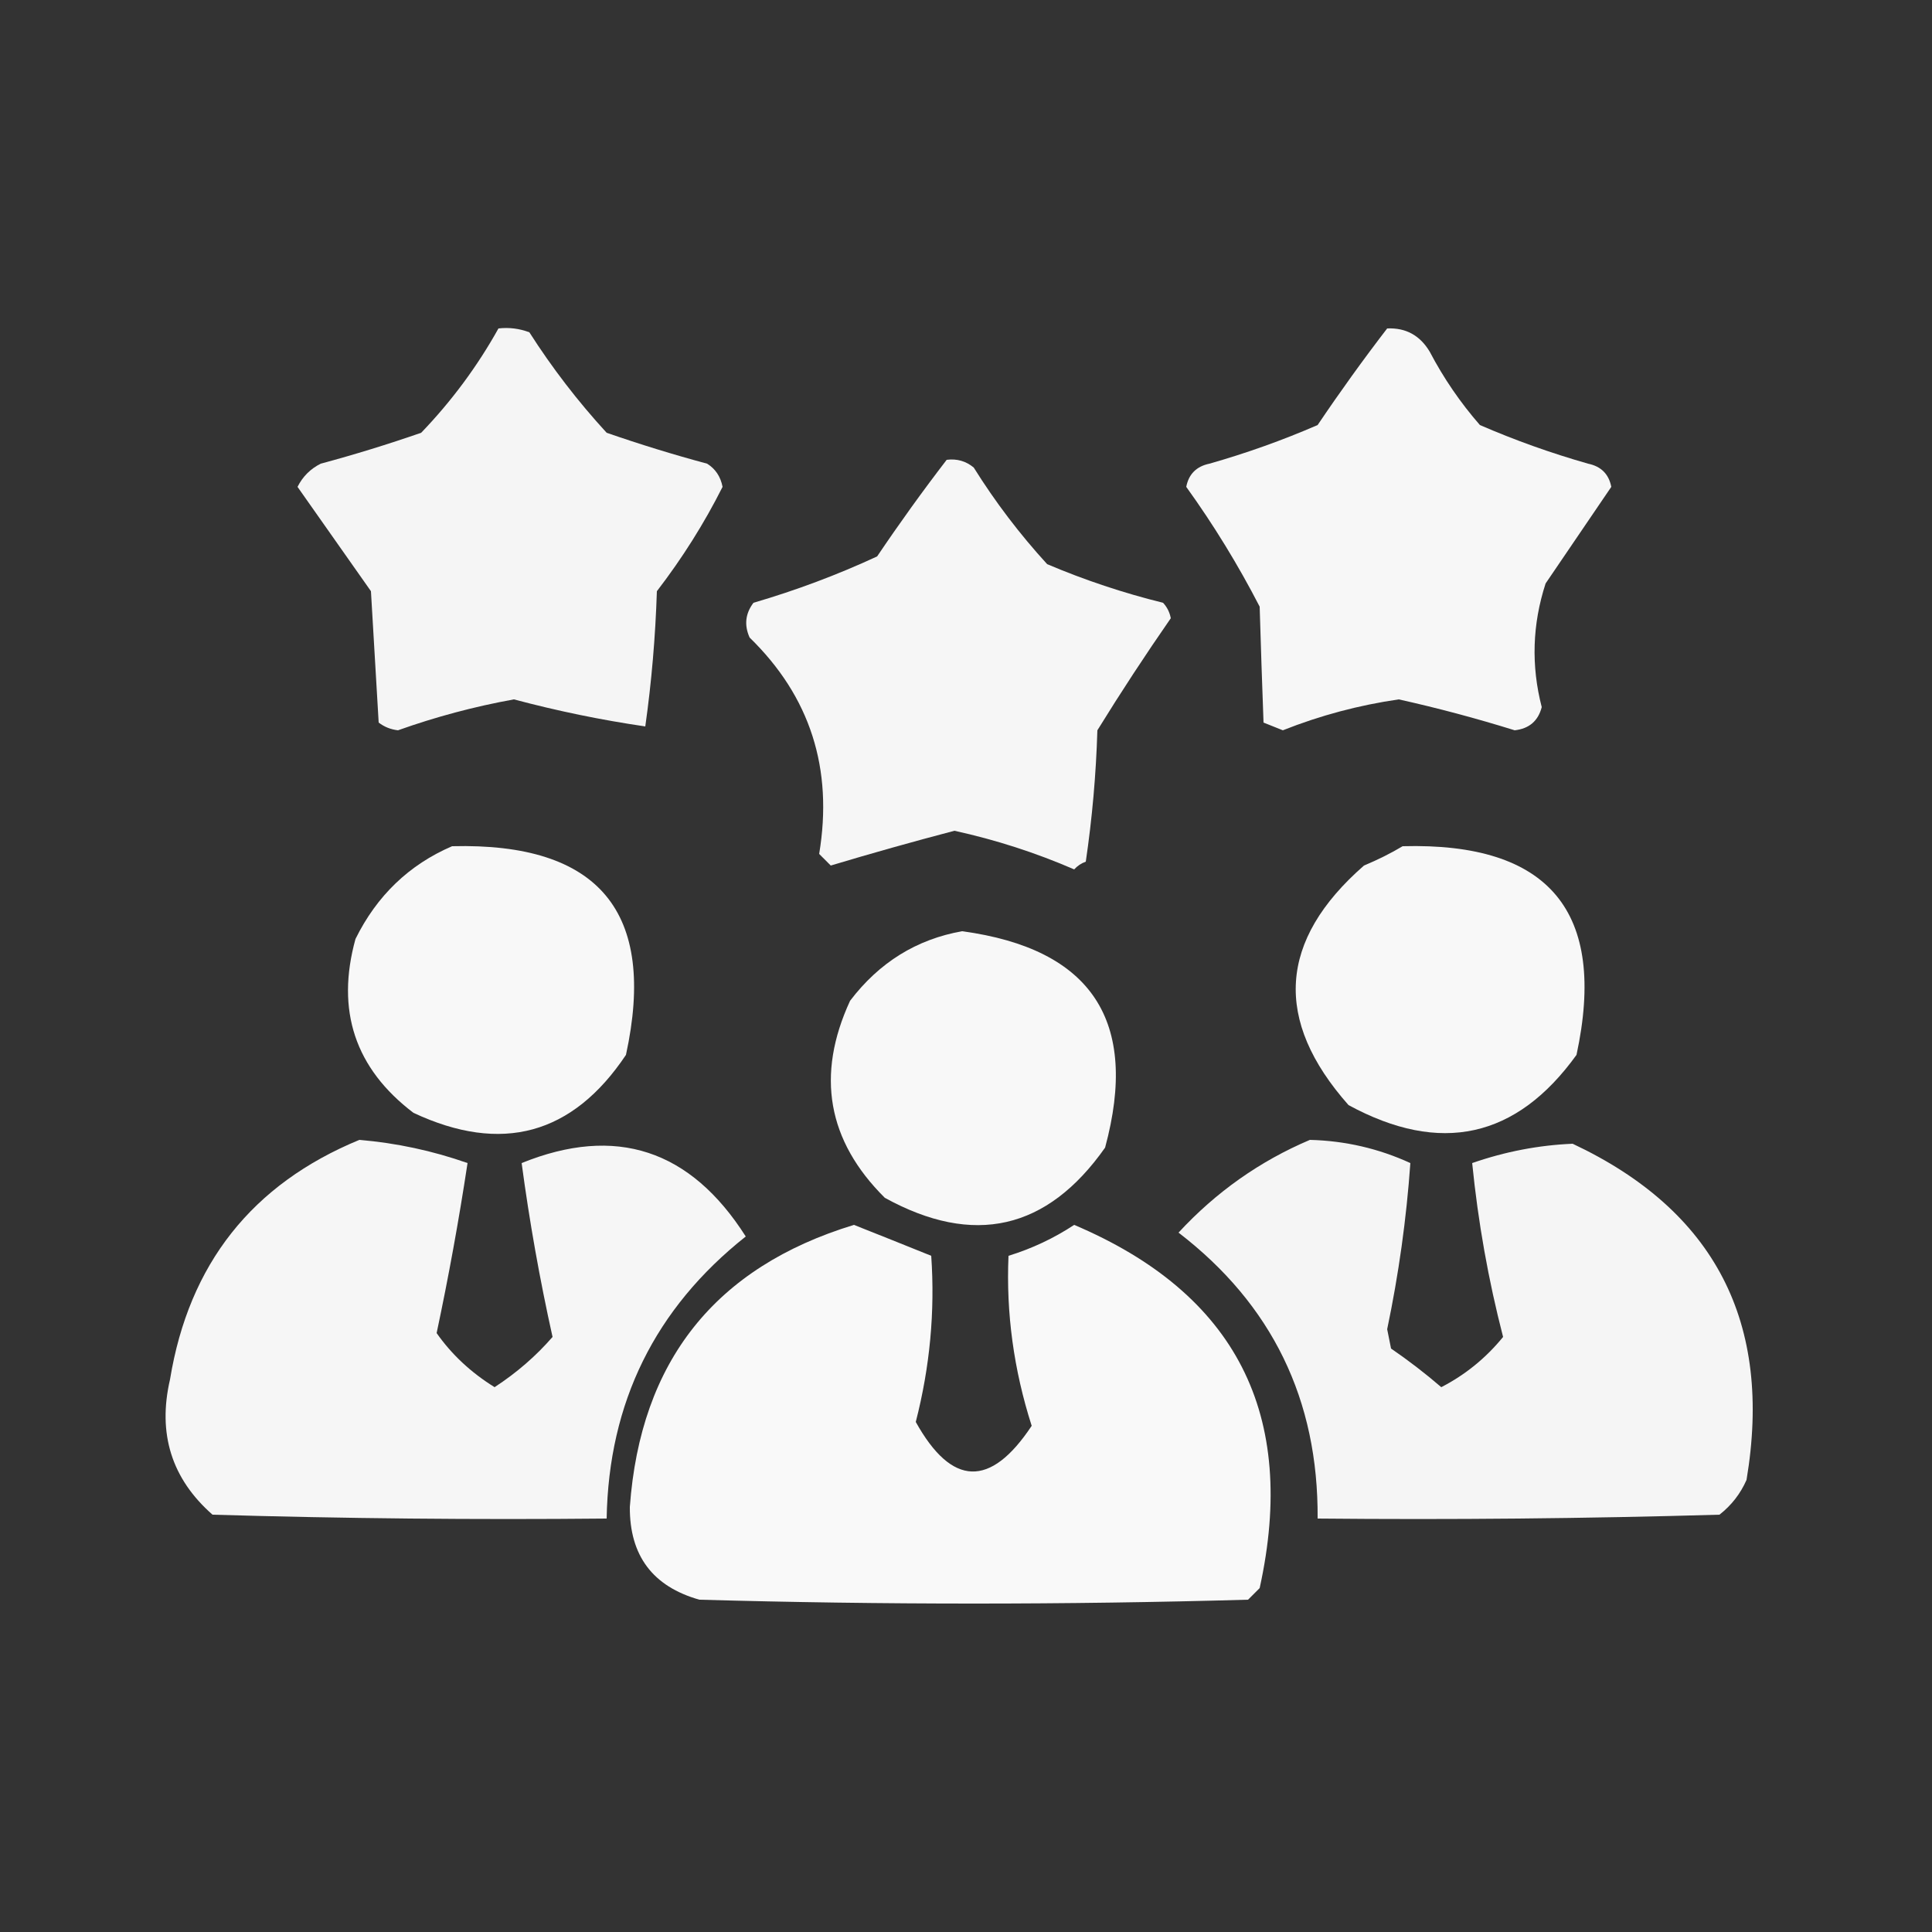
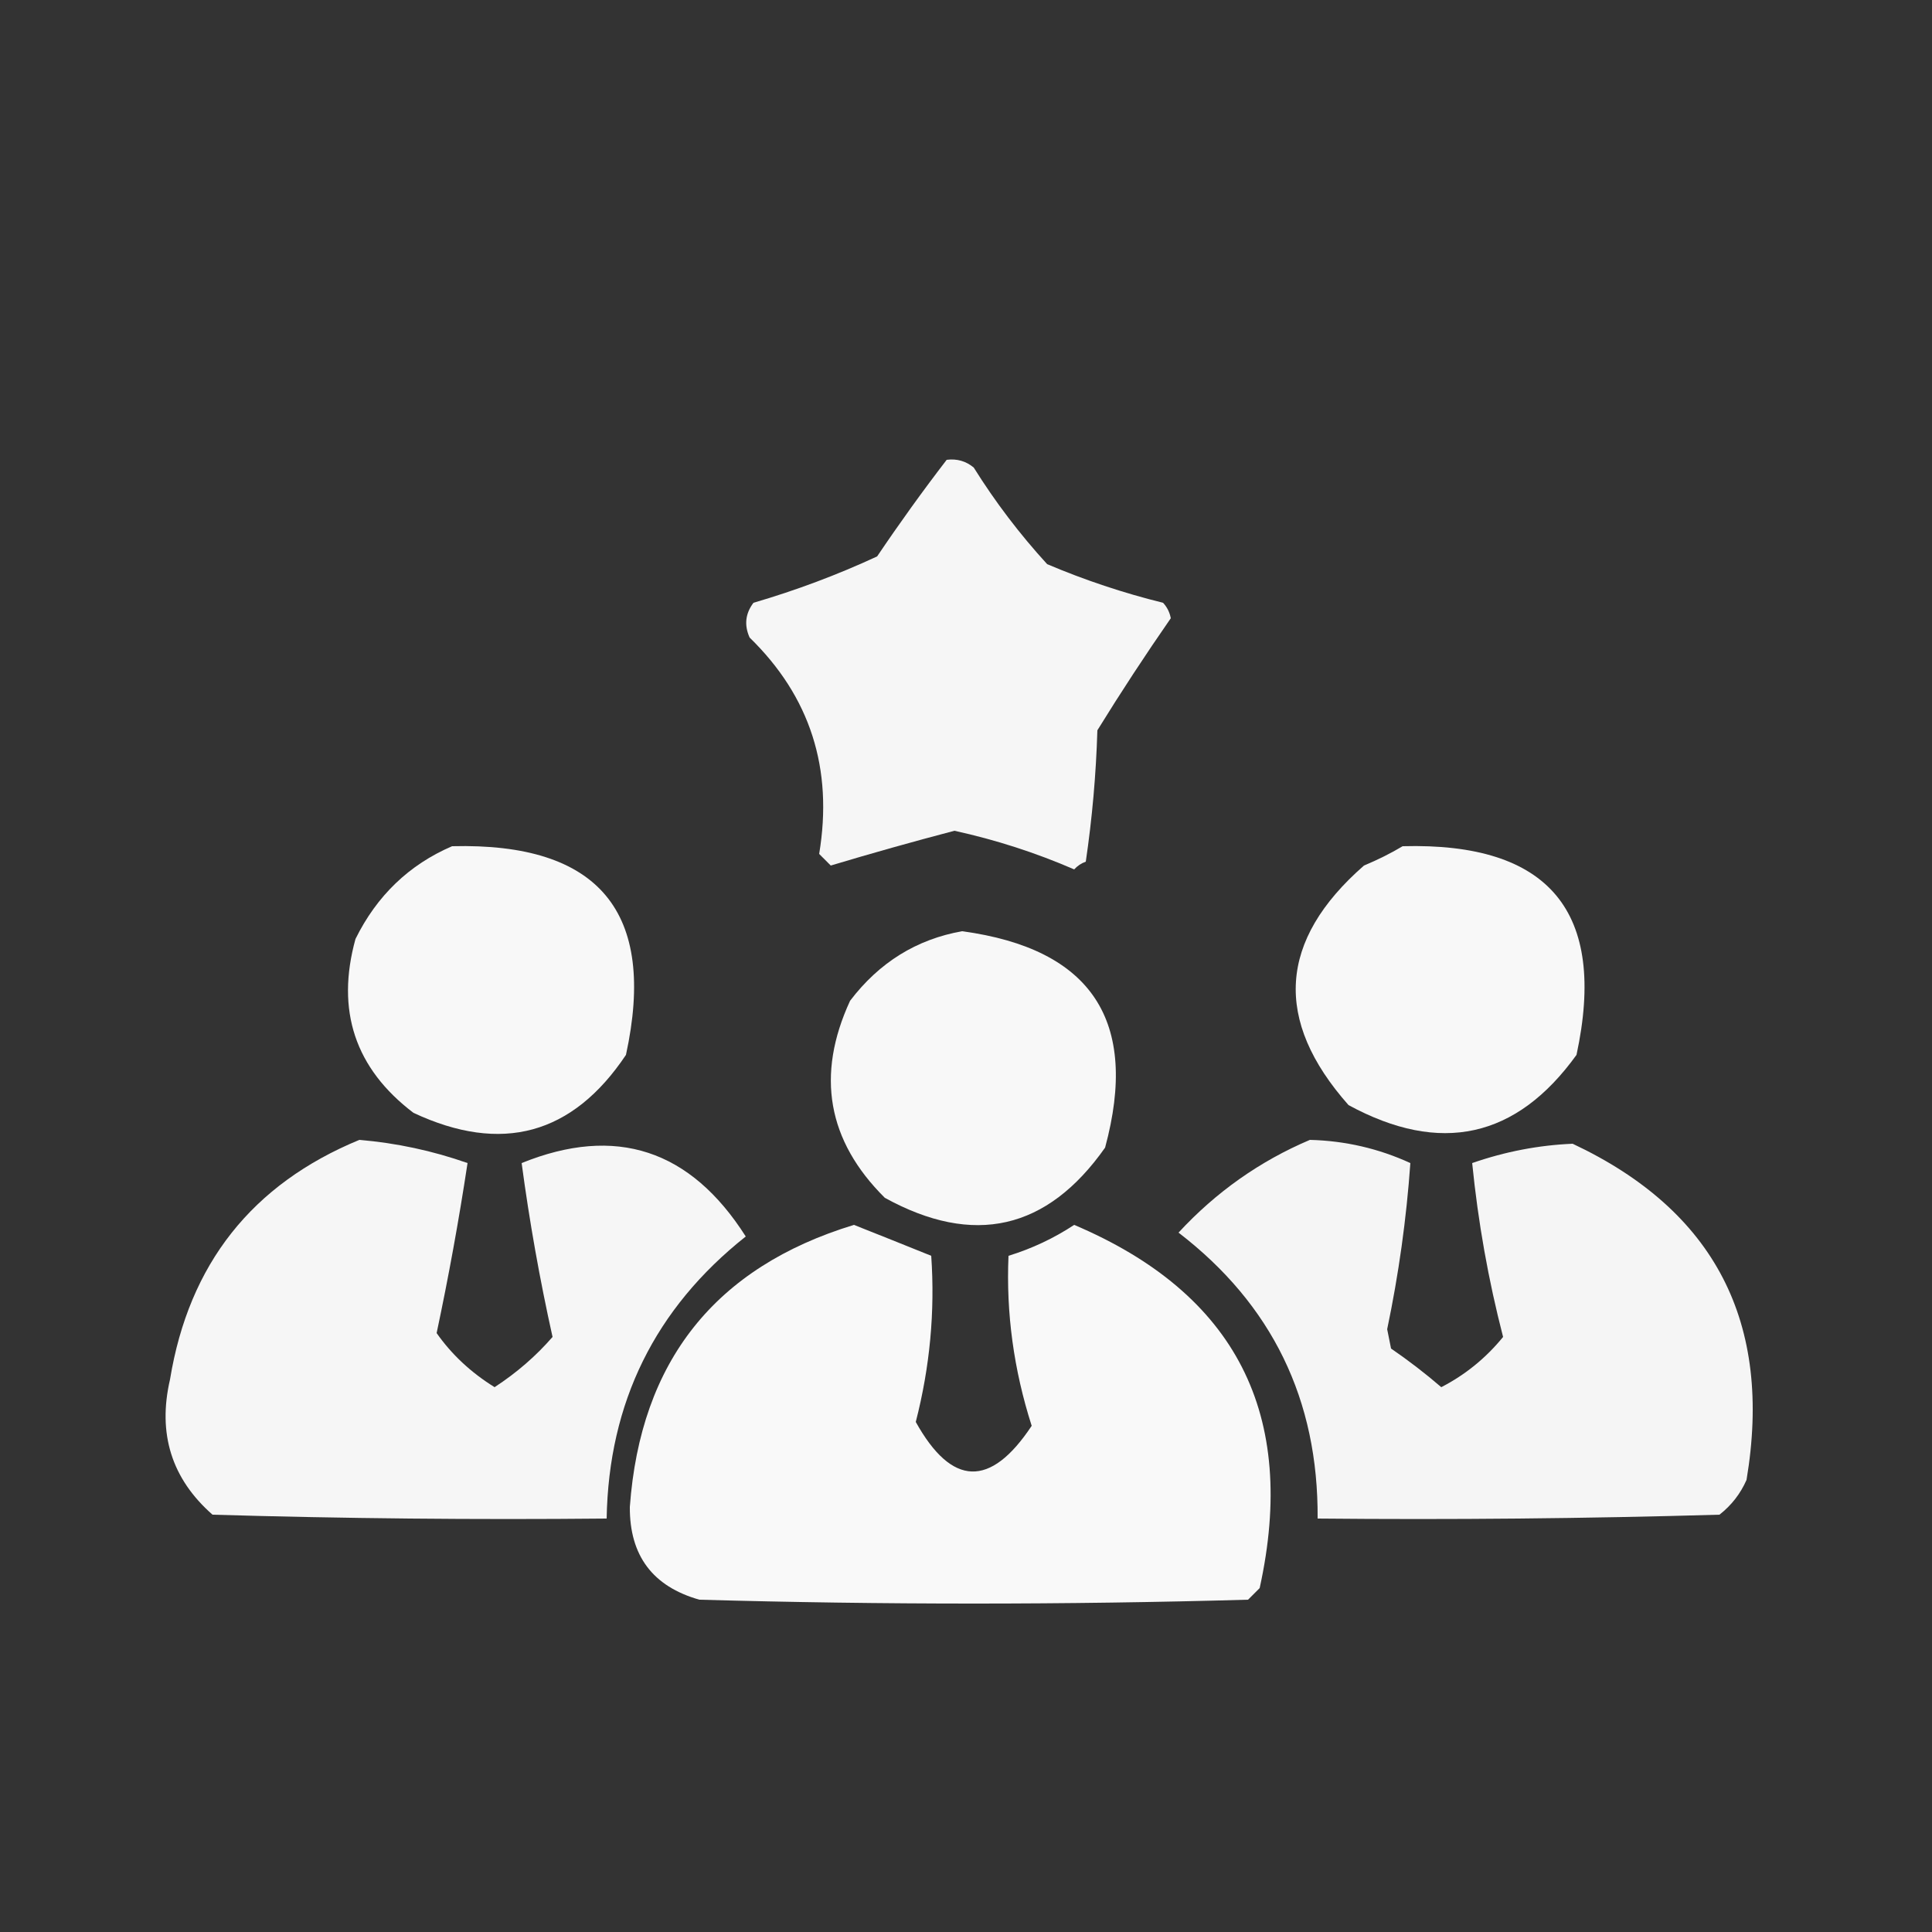
<svg xmlns="http://www.w3.org/2000/svg" version="1.1" width="250px" height="250px" style="shape-rendering:geometricPrecision; text-rendering:geometricPrecision; image-rendering:optimizeQuality; fill-rule:evenodd; clip-rule:evenodd">
  <rect width="100%" height="100%" fill="#333333" stroke="none" />
  <g>
-     <path style="opacity:0.951" fill="#ffffff" d="M 64.5,42.5 C 65.873,42.343 67.207,42.51 68.5,43C 71.45,47.618 74.784,51.952 78.5,56C 82.787,57.488 87.12,58.822 91.5,60C 92.578,60.674 93.245,61.674 93.5,63C 91.121,67.728 88.288,72.228 85,76.5C 84.81,82.415 84.31,88.249 83.5,94C 77.829,93.173 72.162,92.007 66.5,90.5C 61.402,91.421 56.402,92.754 51.5,94.5C 50.558,94.392 49.725,94.058 49,93.5C 48.667,87.833 48.333,82.167 48,76.5C 44.833,72 41.667,67.5 38.5,63C 39.167,61.667 40.167,60.667 41.5,60C 45.88,58.822 50.213,57.488 54.5,56C 58.436,51.904 61.77,47.404 64.5,42.5 Z" />
-   </g>
+     </g>
  <g>
-     <path style="opacity:0.959" fill="#ffffff" d="M 179.5,42.5 C 181.903,42.393 183.736,43.393 185,45.5C 186.796,48.927 188.963,52.094 191.5,55C 196.044,56.971 200.711,58.637 205.5,60C 207.18,60.347 208.18,61.347 208.5,63C 205.682,67.156 202.848,71.323 200,75.5C 198.28,80.797 198.114,86.13 199.5,91.5C 199.038,93.291 197.871,94.291 196,94.5C 191.028,92.952 186.028,91.619 181,90.5C 175.845,91.244 170.845,92.577 166,94.5C 165.167,94.167 164.333,93.833 163.5,93.5C 163.317,88.572 163.15,83.572 163,78.5C 160.216,73.099 157.05,67.933 153.5,63C 153.82,61.347 154.82,60.347 156.5,60C 161.289,58.637 165.956,56.971 170.5,55C 173.387,50.716 176.387,46.549 179.5,42.5 Z" />
-   </g>
+     </g>
  <g>
    <path style="opacity:0.955" fill="#ffffff" d="M 122.5,59.5 C 123.822,59.33 124.989,59.663 126,60.5C 128.783,64.951 131.95,69.117 135.5,73C 140.363,75.066 145.363,76.732 150.5,78C 151.022,78.561 151.355,79.228 151.5,80C 148.215,84.731 145.048,89.564 142,94.5C 141.83,100.196 141.33,105.862 140.5,111.5C 139.914,111.709 139.414,112.043 139,112.5C 134.009,110.337 128.843,108.67 123.5,107.5C 118.035,108.938 112.701,110.438 107.5,112C 107,111.5 106.5,111 106,110.5C 107.834,99.455 104.834,90.122 97,82.5C 96.28,80.888 96.446,79.388 97.5,78C 103.033,76.38 108.366,74.38 113.5,72C 116.387,67.716 119.387,63.549 122.5,59.5 Z" />
  </g>
  <g>
    <path style="opacity:0.962" fill="#ffffff" d="M 58.5,109.5 C 77.52,109.014 85.02,118.014 81,136.5C 74.082,146.842 64.915,149.342 53.5,144C 45.942,138.257 43.442,130.757 46,121.5C 48.769,115.895 52.936,111.895 58.5,109.5 Z" />
  </g>
  <g>
    <path style="opacity:0.961" fill="#ffffff" d="M 181.5,109.5 C 200.486,108.983 207.986,117.983 204,136.5C 196.227,147.293 186.394,149.46 174.5,143C 164.763,132.011 165.43,121.678 176.5,112C 178.315,111.243 179.981,110.41 181.5,109.5 Z" />
  </g>
  <g>
    <path style="opacity:0.964" fill="#ffffff" d="M 124.5,120.5 C 141.271,122.778 147.437,132.111 143,148.5C 135.5,159.157 126,161.324 114.5,155C 107.06,147.62 105.56,139.12 110,129.5C 113.768,124.545 118.601,121.545 124.5,120.5 Z" />
  </g>
  <g>
    <path style="opacity:0.955" fill="#ffffff" d="M 46.5,147.5 C 51.307,147.907 55.974,148.907 60.5,150.5C 59.384,157.861 58.051,165.194 56.5,172.5C 58.441,175.269 60.941,177.603 64,179.5C 66.858,177.635 69.358,175.468 71.5,173C 69.843,165.551 68.51,158.051 67.5,150.5C 79.674,145.57 89.34,148.736 96.5,160C 84.763,169.307 78.763,181.474 78.5,196.5C 61.497,196.667 44.497,196.5 27.5,196C 22.208,191.351 20.374,185.518 22,178.5C 24.446,163.563 32.613,153.23 46.5,147.5 Z" />
  </g>
  <g>
    <path style="opacity:0.953" fill="#ffffff" d="M 169.5,147.5 C 174.054,147.614 178.387,148.614 182.5,150.5C 181.99,157.726 180.99,164.892 179.5,172C 179.667,172.833 179.833,173.667 180,174.5C 182.257,176.046 184.424,177.712 186.5,179.5C 189.601,177.902 192.268,175.735 194.5,173C 192.594,165.632 191.26,158.132 190.5,150.5C 194.764,149.018 199.098,148.185 203.5,148C 221.915,156.659 229.415,171.159 226,191.5C 225.215,193.286 224.049,194.786 222.5,196C 205.17,196.5 187.837,196.667 170.5,196.5C 170.606,181.131 164.606,168.798 152.5,159.5C 157.353,154.249 163.02,150.249 169.5,147.5 Z" />
  </g>
  <g>
    <path style="opacity:0.972" fill="#ffffff" d="M 110.5,158.5 C 113.771,159.796 117.105,161.129 120.5,162.5C 121,169.699 120.333,176.866 118.5,184C 123.165,192.38 128.165,192.547 133.5,184.5C 131.178,177.252 130.178,169.919 130.5,162.5C 133.53,161.568 136.363,160.235 139,158.5C 159.946,167.389 167.946,183.056 163,205.5C 162.5,206 162,206.5 161.5,207C 137.833,207.667 114.167,207.667 90.5,207C 84.463,205.294 81.463,201.294 81.5,195C 82.869,176.141 92.535,163.975 110.5,158.5 Z" />
  </g>
</svg>